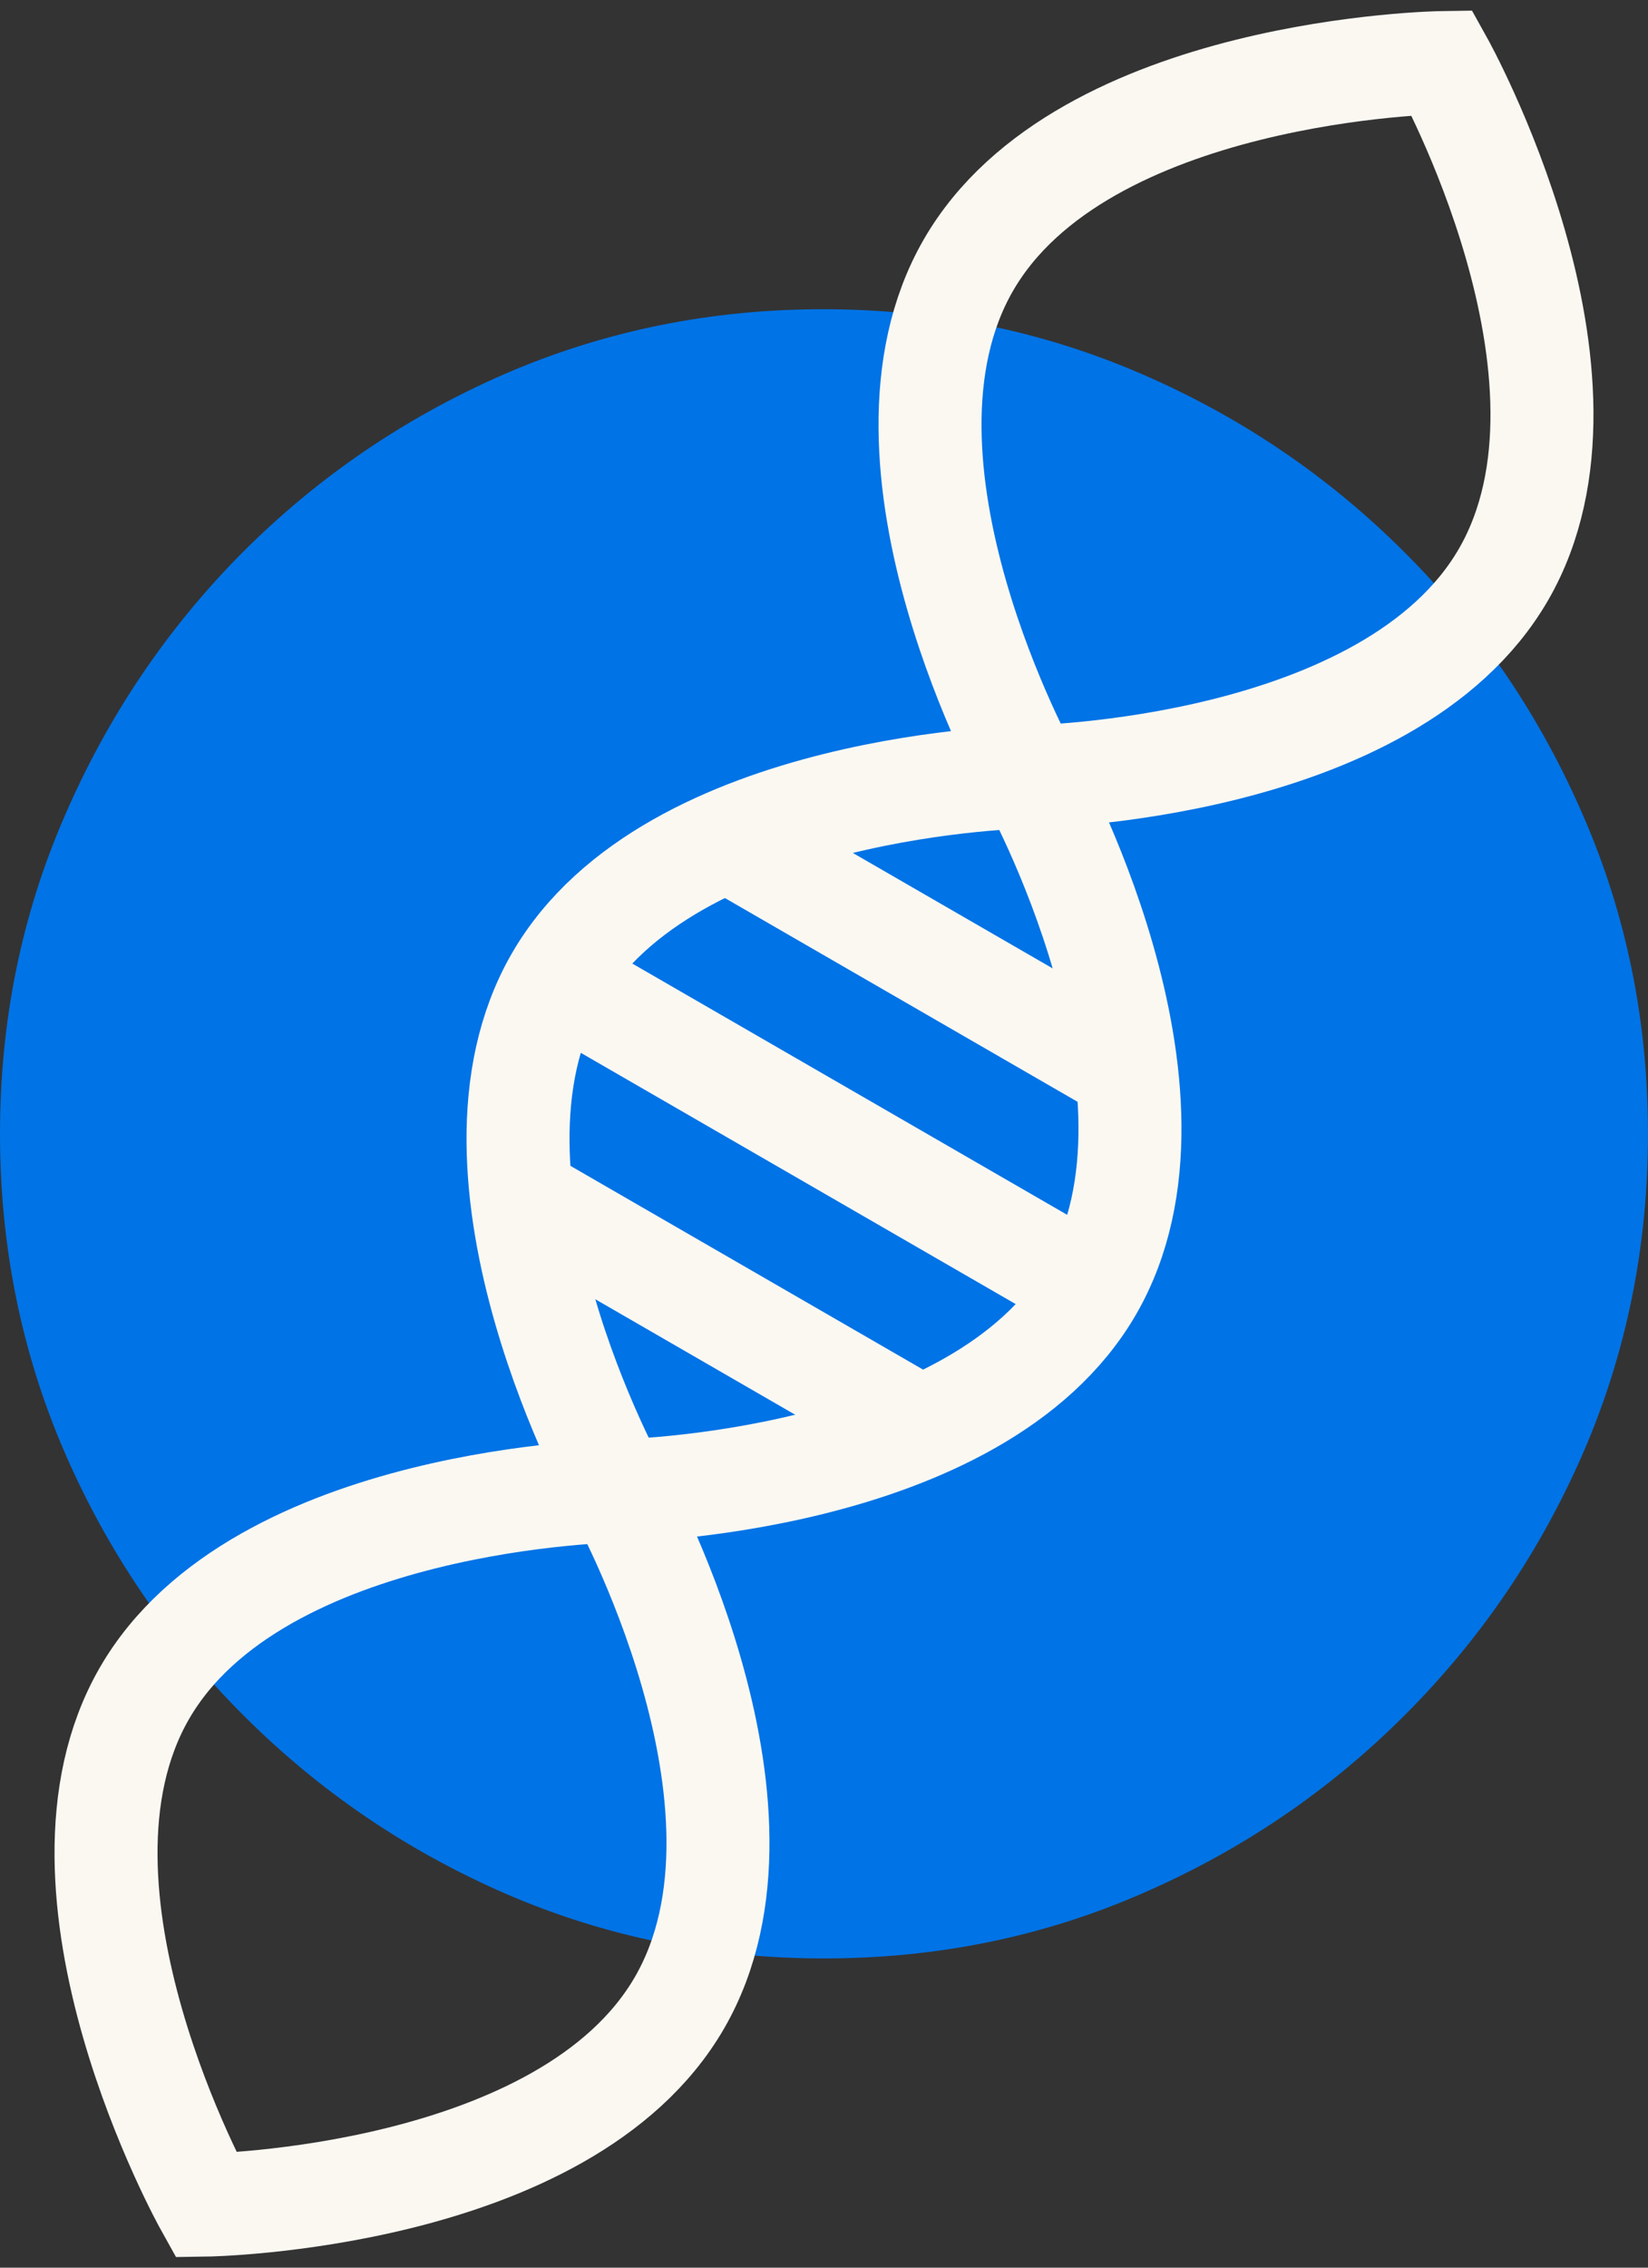
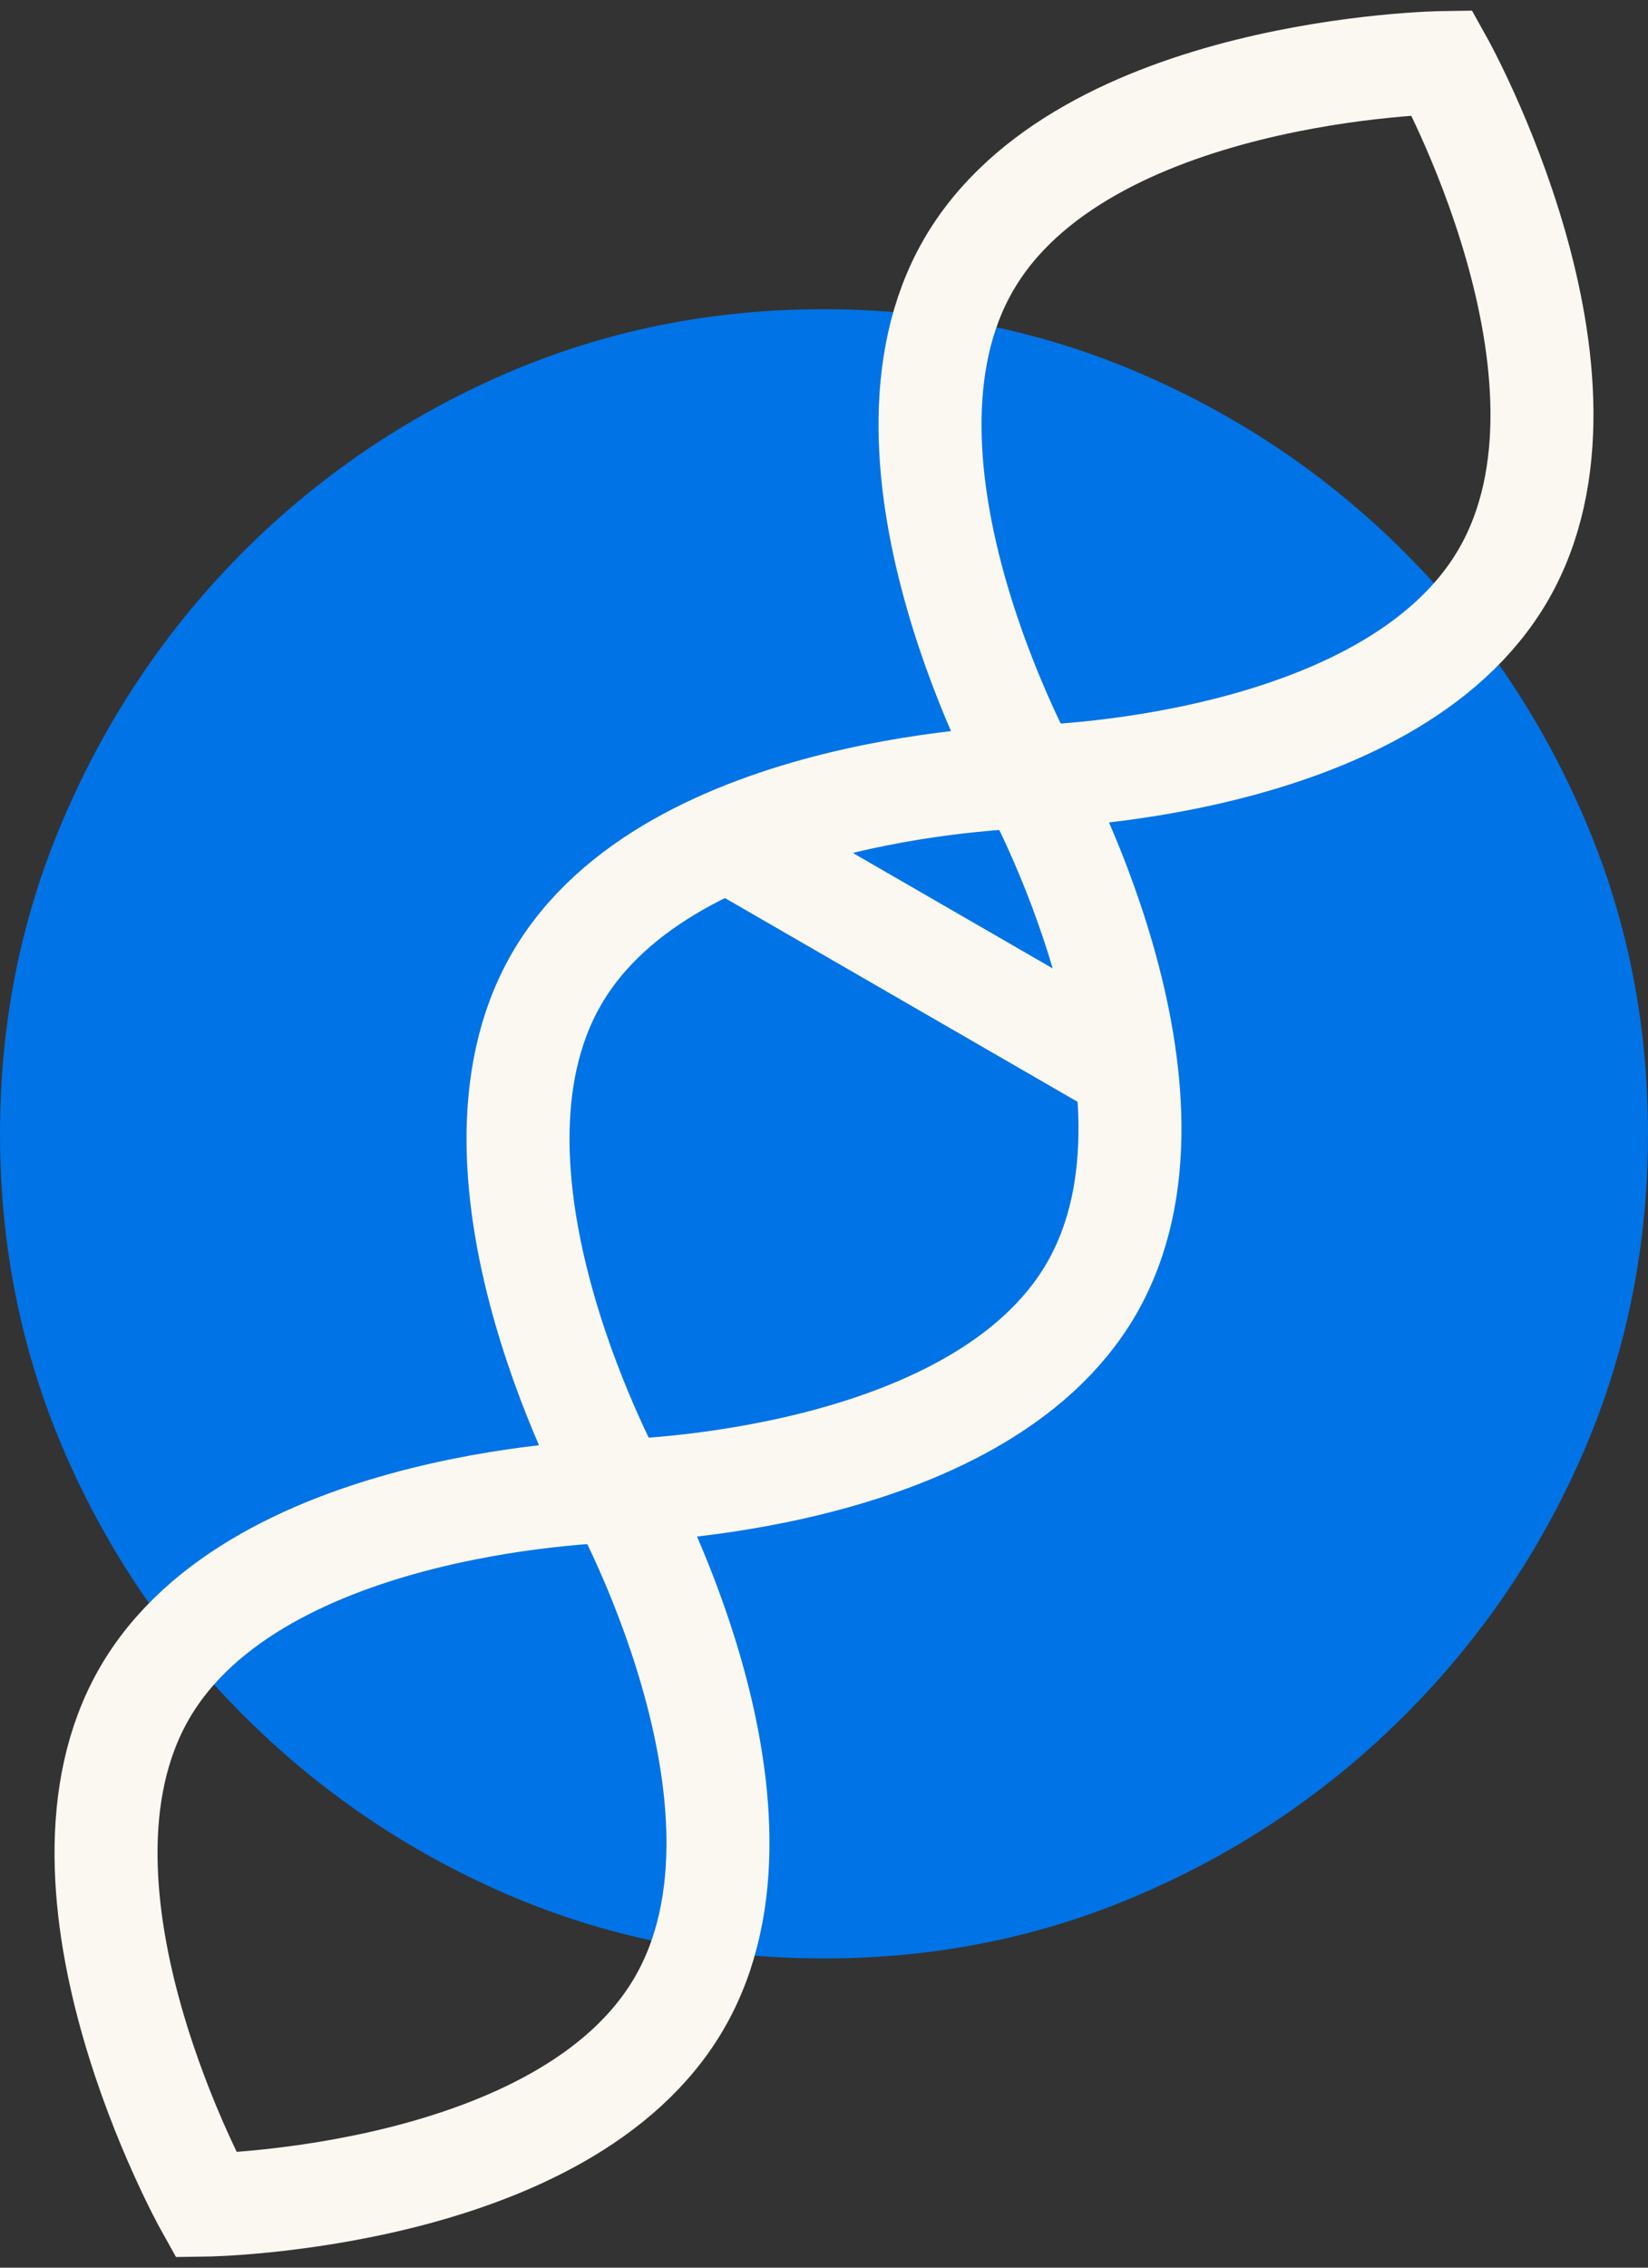
<svg xmlns="http://www.w3.org/2000/svg" width="32" height="44" viewBox="0 0 32 44" fill="none">
  <rect x="0" y="0" width="32" height="44" fill="#333333" stroke="none" />
  <path d="M9.82 36.745C11.754 37.582 13.814 38 16 38C18.186 38 20.241 37.582 22.165 36.745C24.099 35.908 25.804 34.753 27.278 33.278C28.753 31.804 29.909 30.105 30.745 28.18C31.582 26.246 32 24.186 32 22C32 19.814 31.582 17.759 30.745 15.835C29.909 13.901 28.753 12.196 27.278 10.722C25.804 9.247 24.099 8.091 22.165 7.255C20.23 6.418 18.17 6 15.984 6C13.799 6 11.739 6.418 9.804 7.255C7.88 8.091 6.18 9.247 4.706 10.722C3.242 12.196 2.091 13.901 1.255 15.835C0.418 17.759 0 19.814 0 22C0 24.186 0.418 26.246 1.255 28.18C2.091 30.105 3.247 31.804 4.722 33.278C6.196 34.753 7.895 35.908 9.82 36.745Z" fill="#0073E6" />
  <path d="M20 15.072C20 15.072 23.405 21.174 21.196 25C18.987 28.826 12 28.928 12 28.928C12 28.928 8.595 22.826 10.804 19C13.013 15.174 20 15.072 20 15.072Z" stroke="#FBF8F2" stroke-width="2" />
  <path d="M12 28.928C12 28.928 15.405 35.03 13.196 38.856C10.987 42.683 4 42.785 4 42.785C4 42.785 0.595 36.683 2.804 32.856C5.013 29.03 12 28.928 12 28.928Z" stroke="#FBF8F2" stroke-width="2" />
  <path d="M28 1.215C28 1.215 31.405 7.317 29.196 11.144C26.987 14.97 20 15.072 20 15.072C20 15.072 16.595 8.97 18.804 5.144C21.013 1.317 28 1.215 28 1.215Z" stroke="#FBF8F2" stroke-width="2" />
-   <path d="M10.103 23.214L17.897 27.714" stroke="#FBF8F2" stroke-width="2" />
  <path d="M14.103 16.286L21.897 20.786" stroke="#FBF8F2" stroke-width="2" />
-   <line x1="10.804" y1="19" x2="21.196" y2="25" stroke="#FBF8F2" stroke-width="2" />
</svg>